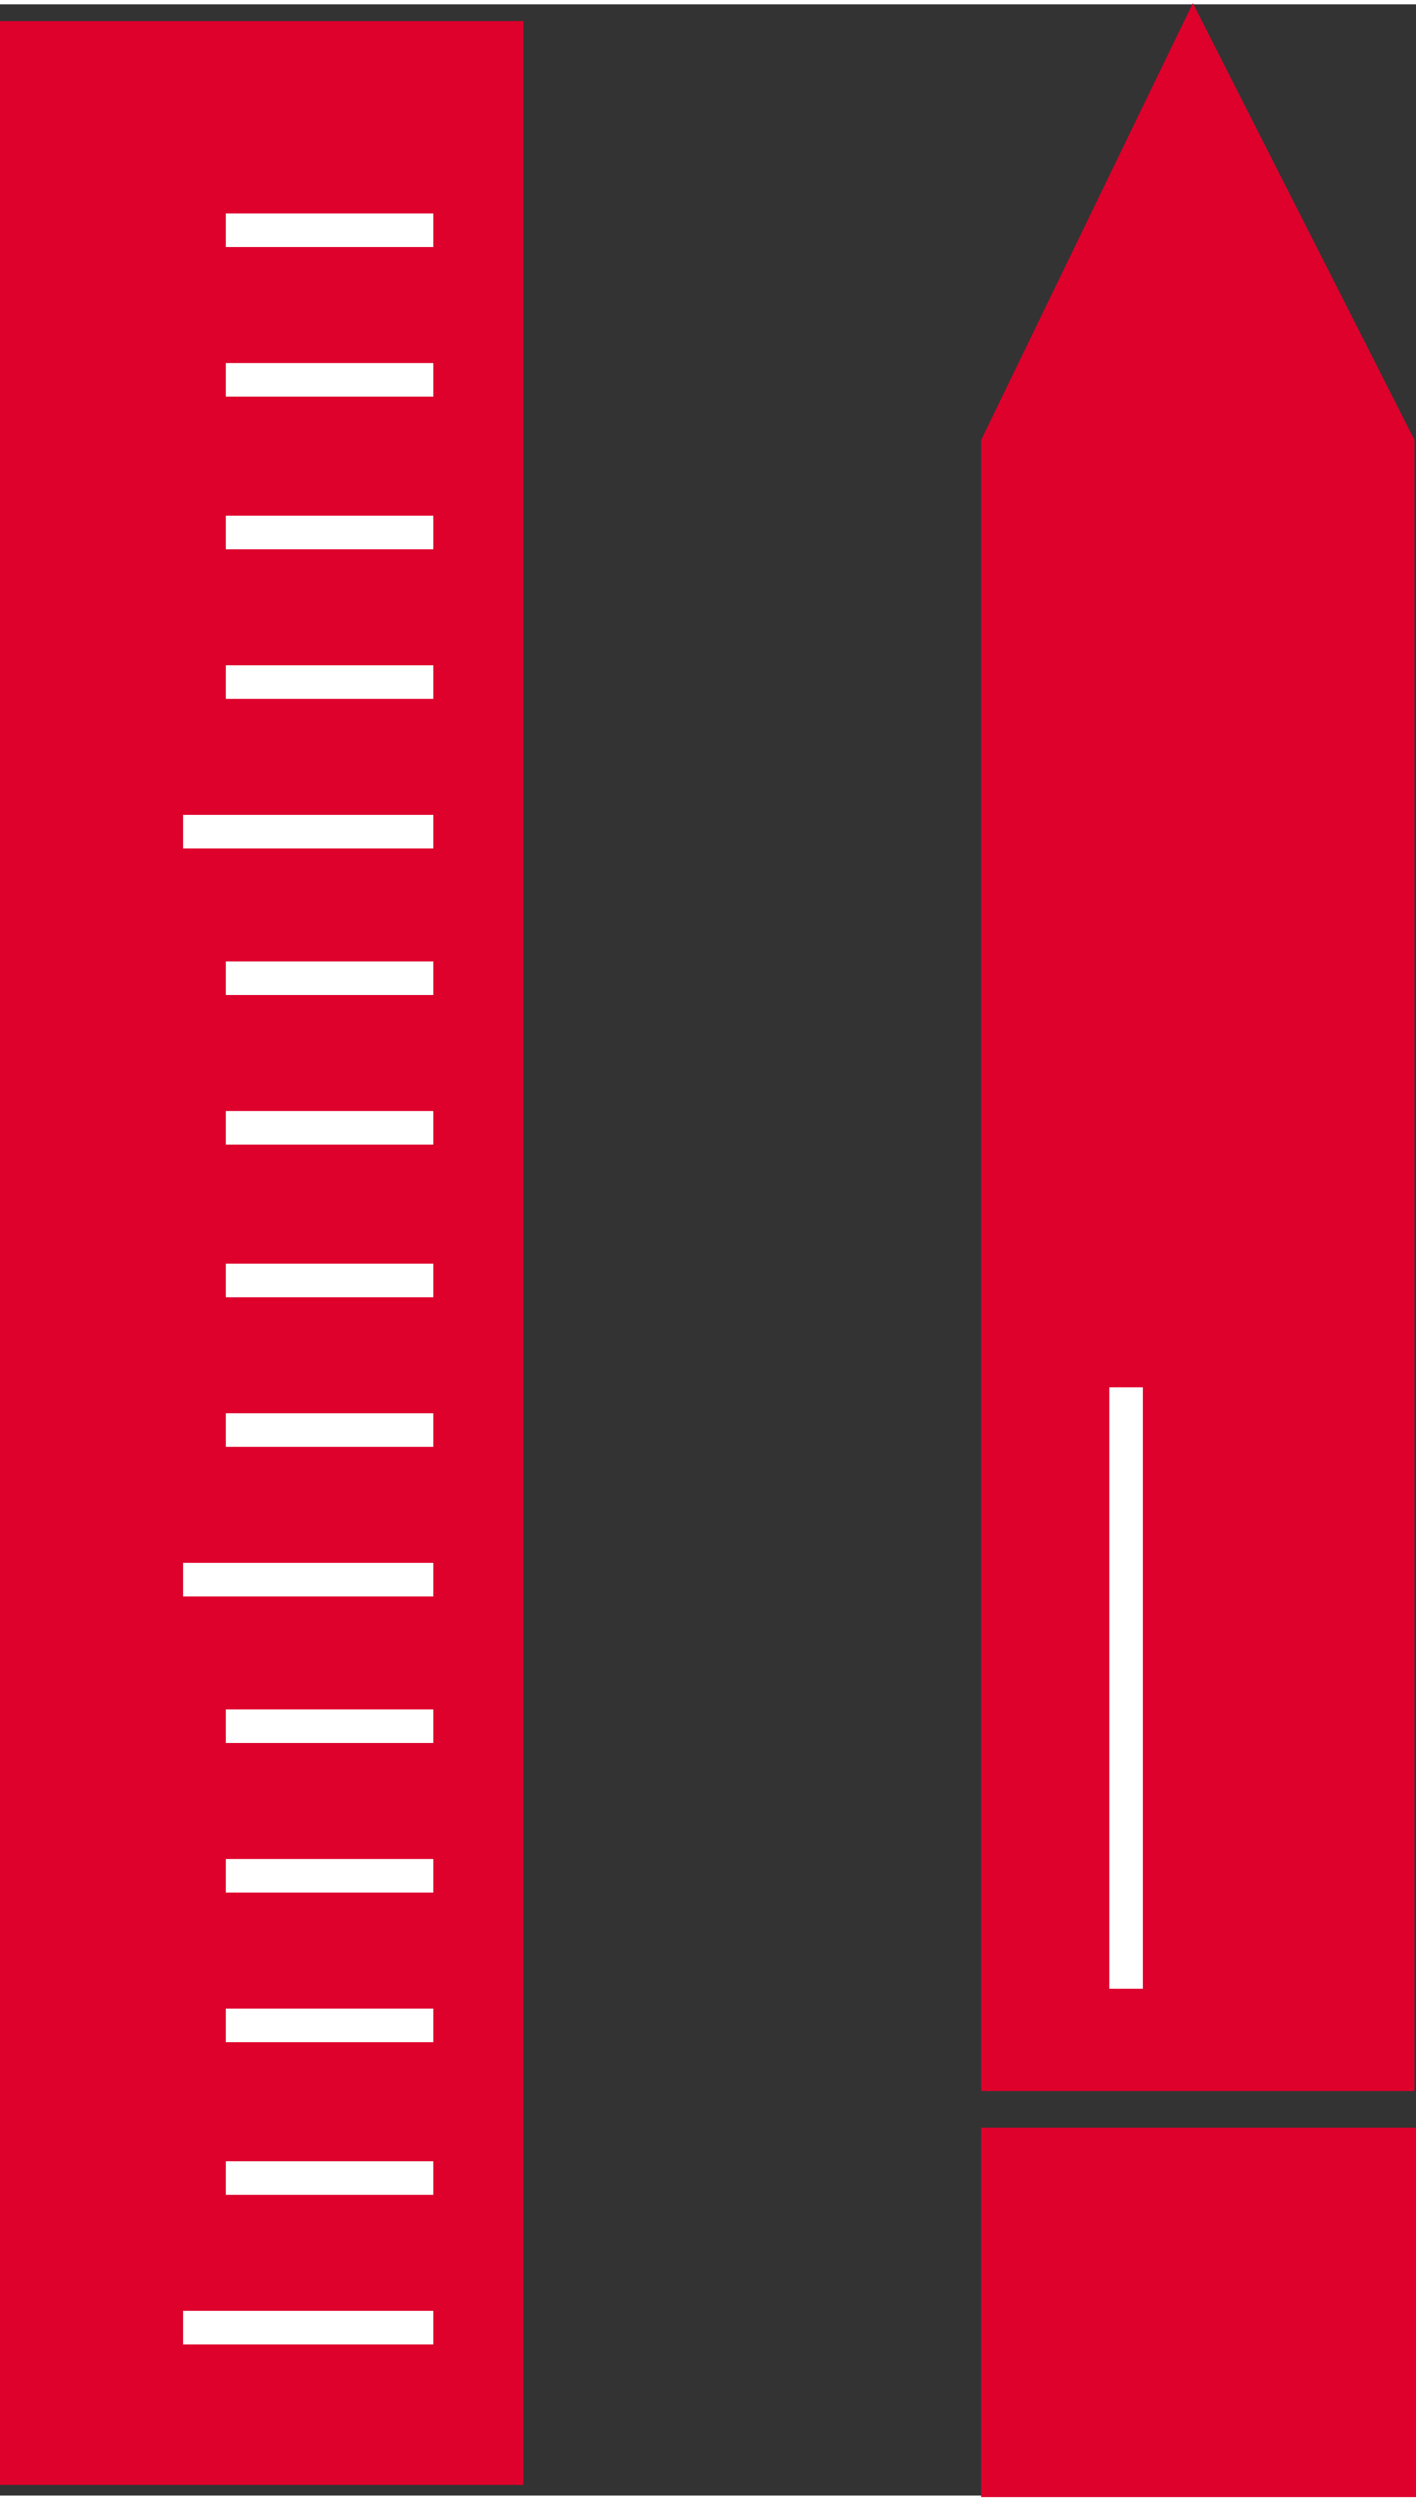
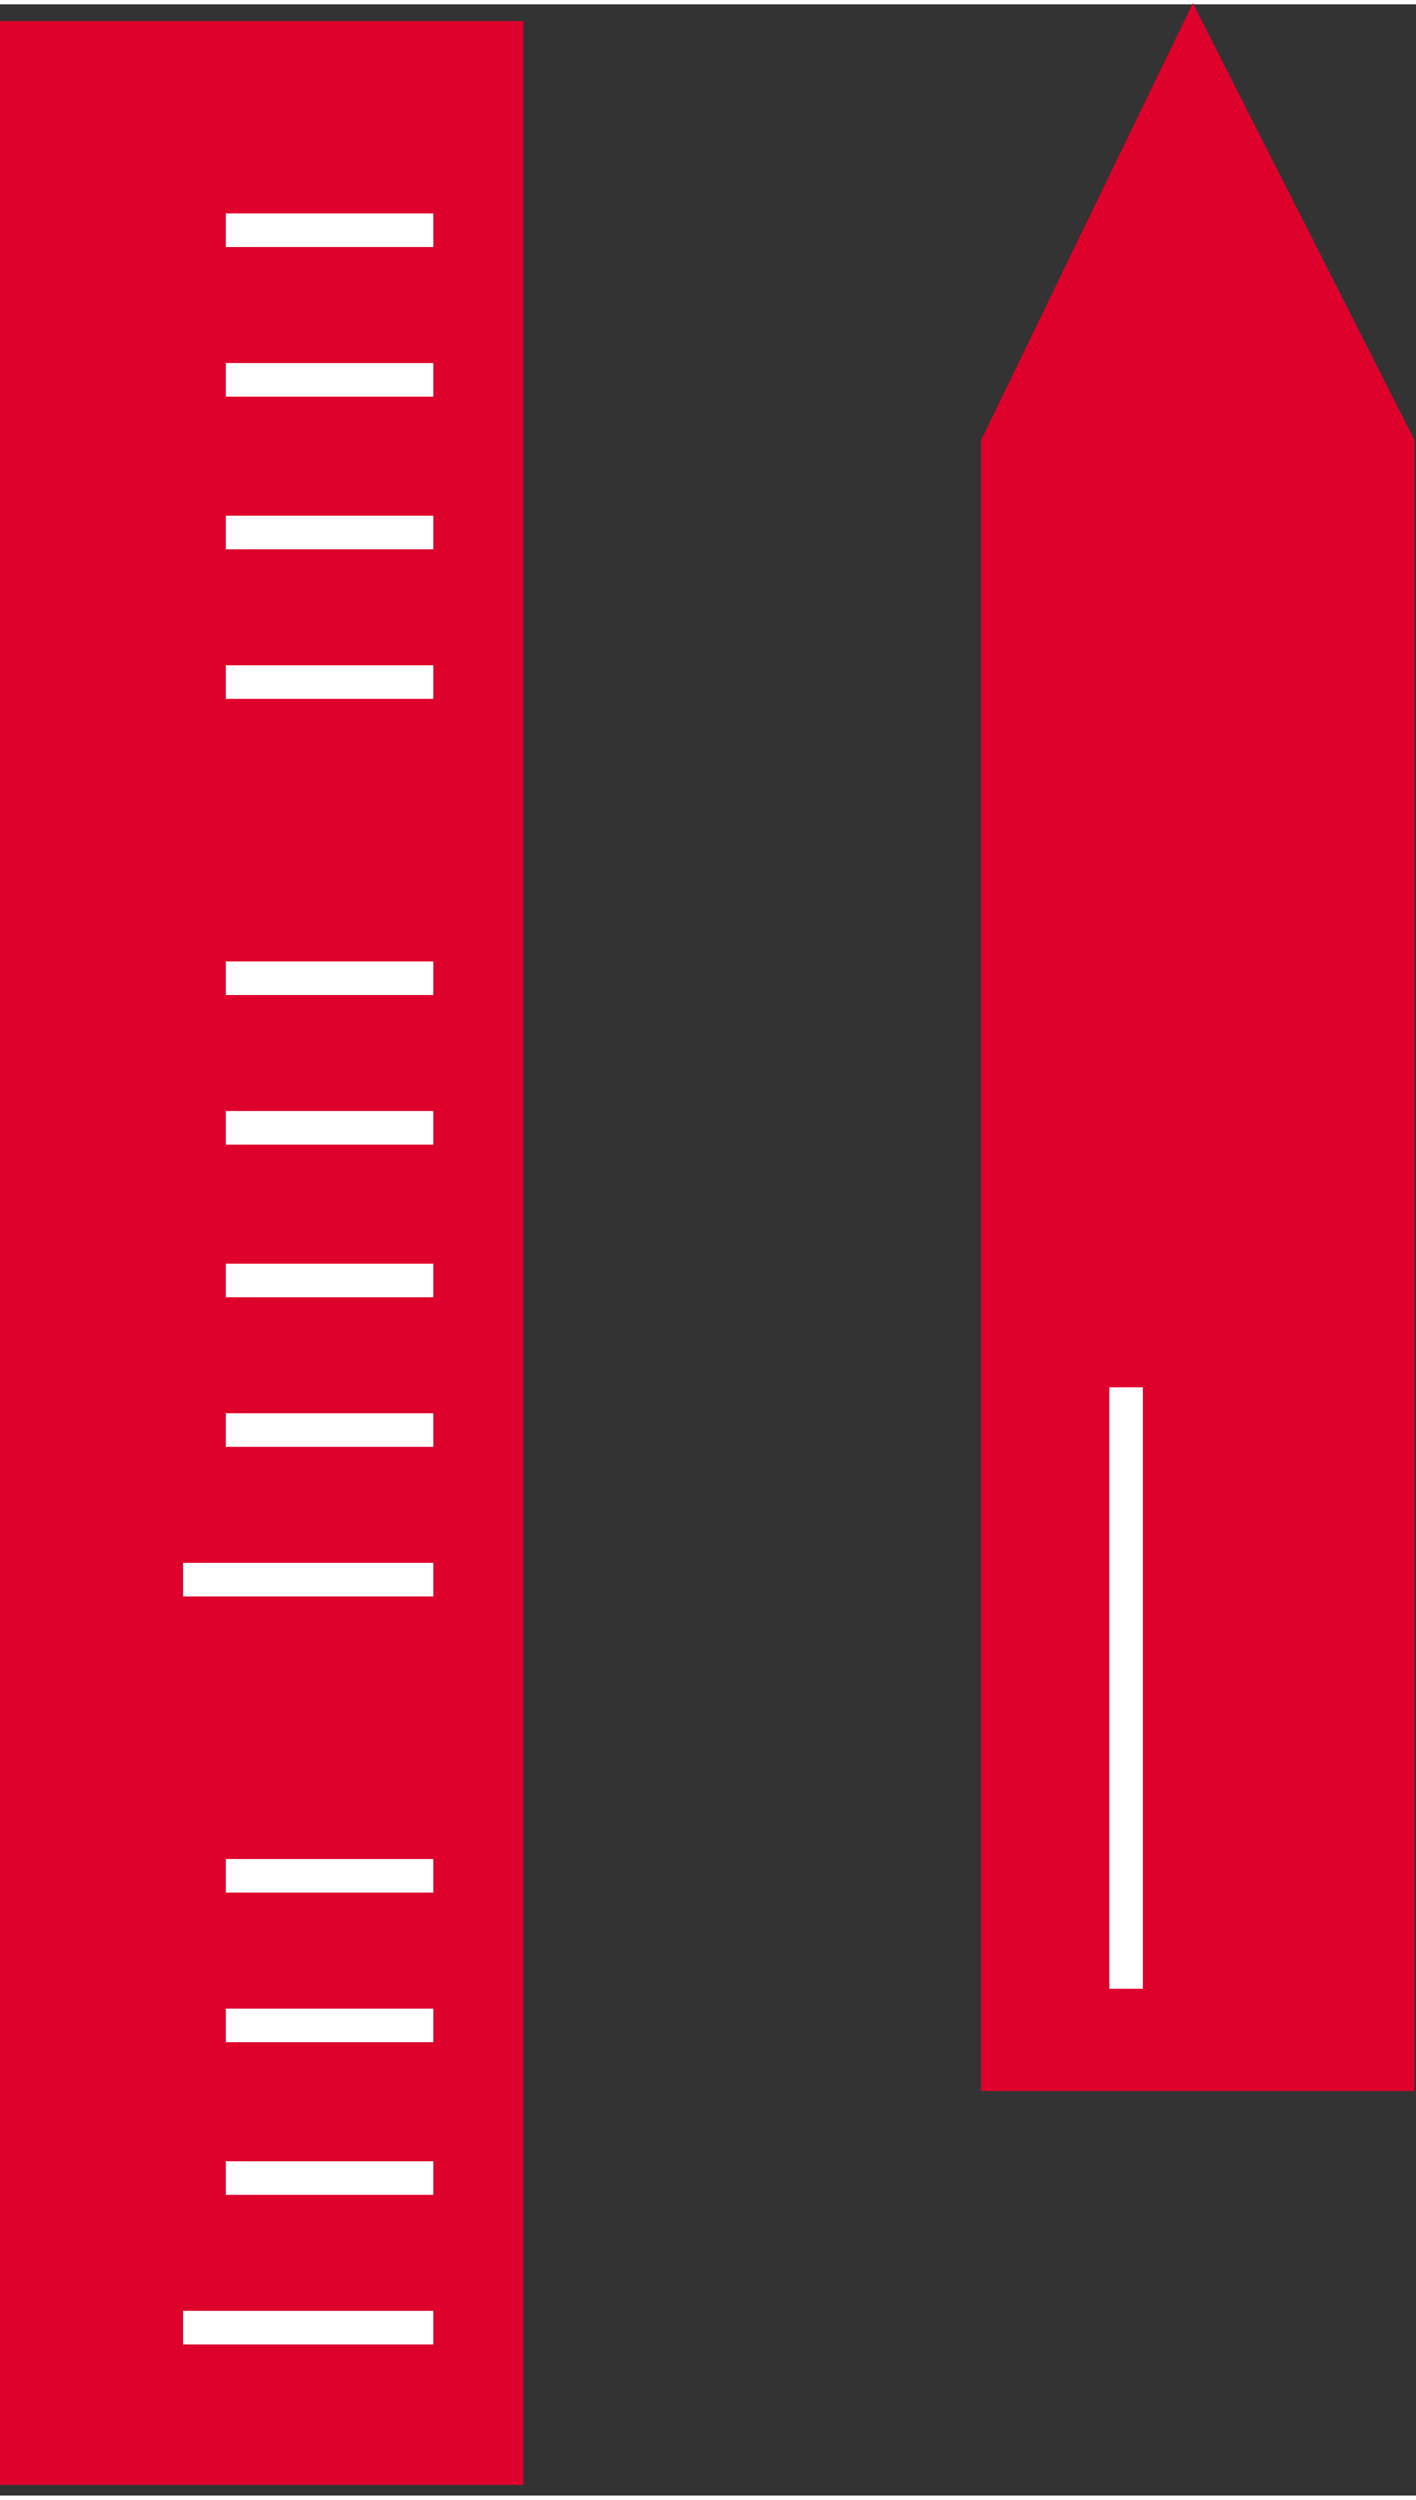
<svg xmlns="http://www.w3.org/2000/svg" id="Ebene_1" version="1.1" viewBox="0 0 46.4 81.6" width="51" height="90">
  <rect x="0" y="0" width="46.4" height="81.6" fill="#333333" stroke="none" />
  <defs>
    <style>
      .st0 {
        stroke: #fff;
      }

      .st0, .st1 {
        fill: #de012c;
        stroke-miterlimit: 10;
        stroke-width: 1.1px;
      }

      .st1 {
        stroke: #de012c;
      }
    </style>
  </defs>
  <rect class="st1" x=".5" y="1.1" width="16.1" height="79.6" />
  <line class="st0" x1="7.4" y1="7.4" x2="14.2" y2="7.4" />
  <line class="st0" x1="7.4" y1="12.3" x2="14.2" y2="12.3" />
  <line class="st0" x1="7.4" y1="17.3" x2="14.2" y2="17.3" />
  <line class="st0" x1="7.4" y1="22.2" x2="14.2" y2="22.2" />
-   <line class="st0" x1="6" y1="27.1" x2="14.2" y2="27.1" />
  <line class="st0" x1="7.4" y1="31.9" x2="14.2" y2="31.9" />
  <line class="st0" x1="7.4" y1="36.8" x2="14.2" y2="36.8" />
  <line class="st0" x1="7.4" y1="41.8" x2="14.2" y2="41.8" />
  <line class="st0" x1="7.4" y1="46.7" x2="14.2" y2="46.7" />
  <line class="st0" x1="6" y1="51.6" x2="14.2" y2="51.6" />
-   <line class="st0" x1="7.4" y1="56.4" x2="14.2" y2="56.4" />
  <line class="st0" x1="7.4" y1="61.3" x2="14.2" y2="61.3" />
  <line class="st0" x1="7.4" y1="66.2" x2="14.2" y2="66.2" />
  <line class="st0" x1="7.4" y1="71.2" x2="14.2" y2="71.2" />
  <line class="st0" x1="6" y1="76.1" x2="14.2" y2="76.1" />
-   <rect class="st1" x="32.7" y="70.1" width="13.2" height="11" />
  <polygon class="st1" points="45.8 14.4 39.1 1.2 32.7 14.4 32.7 67.8 45.8 67.8 45.8 14.4" />
  <line class="st0" x1="36.9" y1="45.3" x2="36.9" y2="65" />
  <line class="st1" x1="33.6" y1="15.1" x2="44.4" y2="15.1" />
</svg>